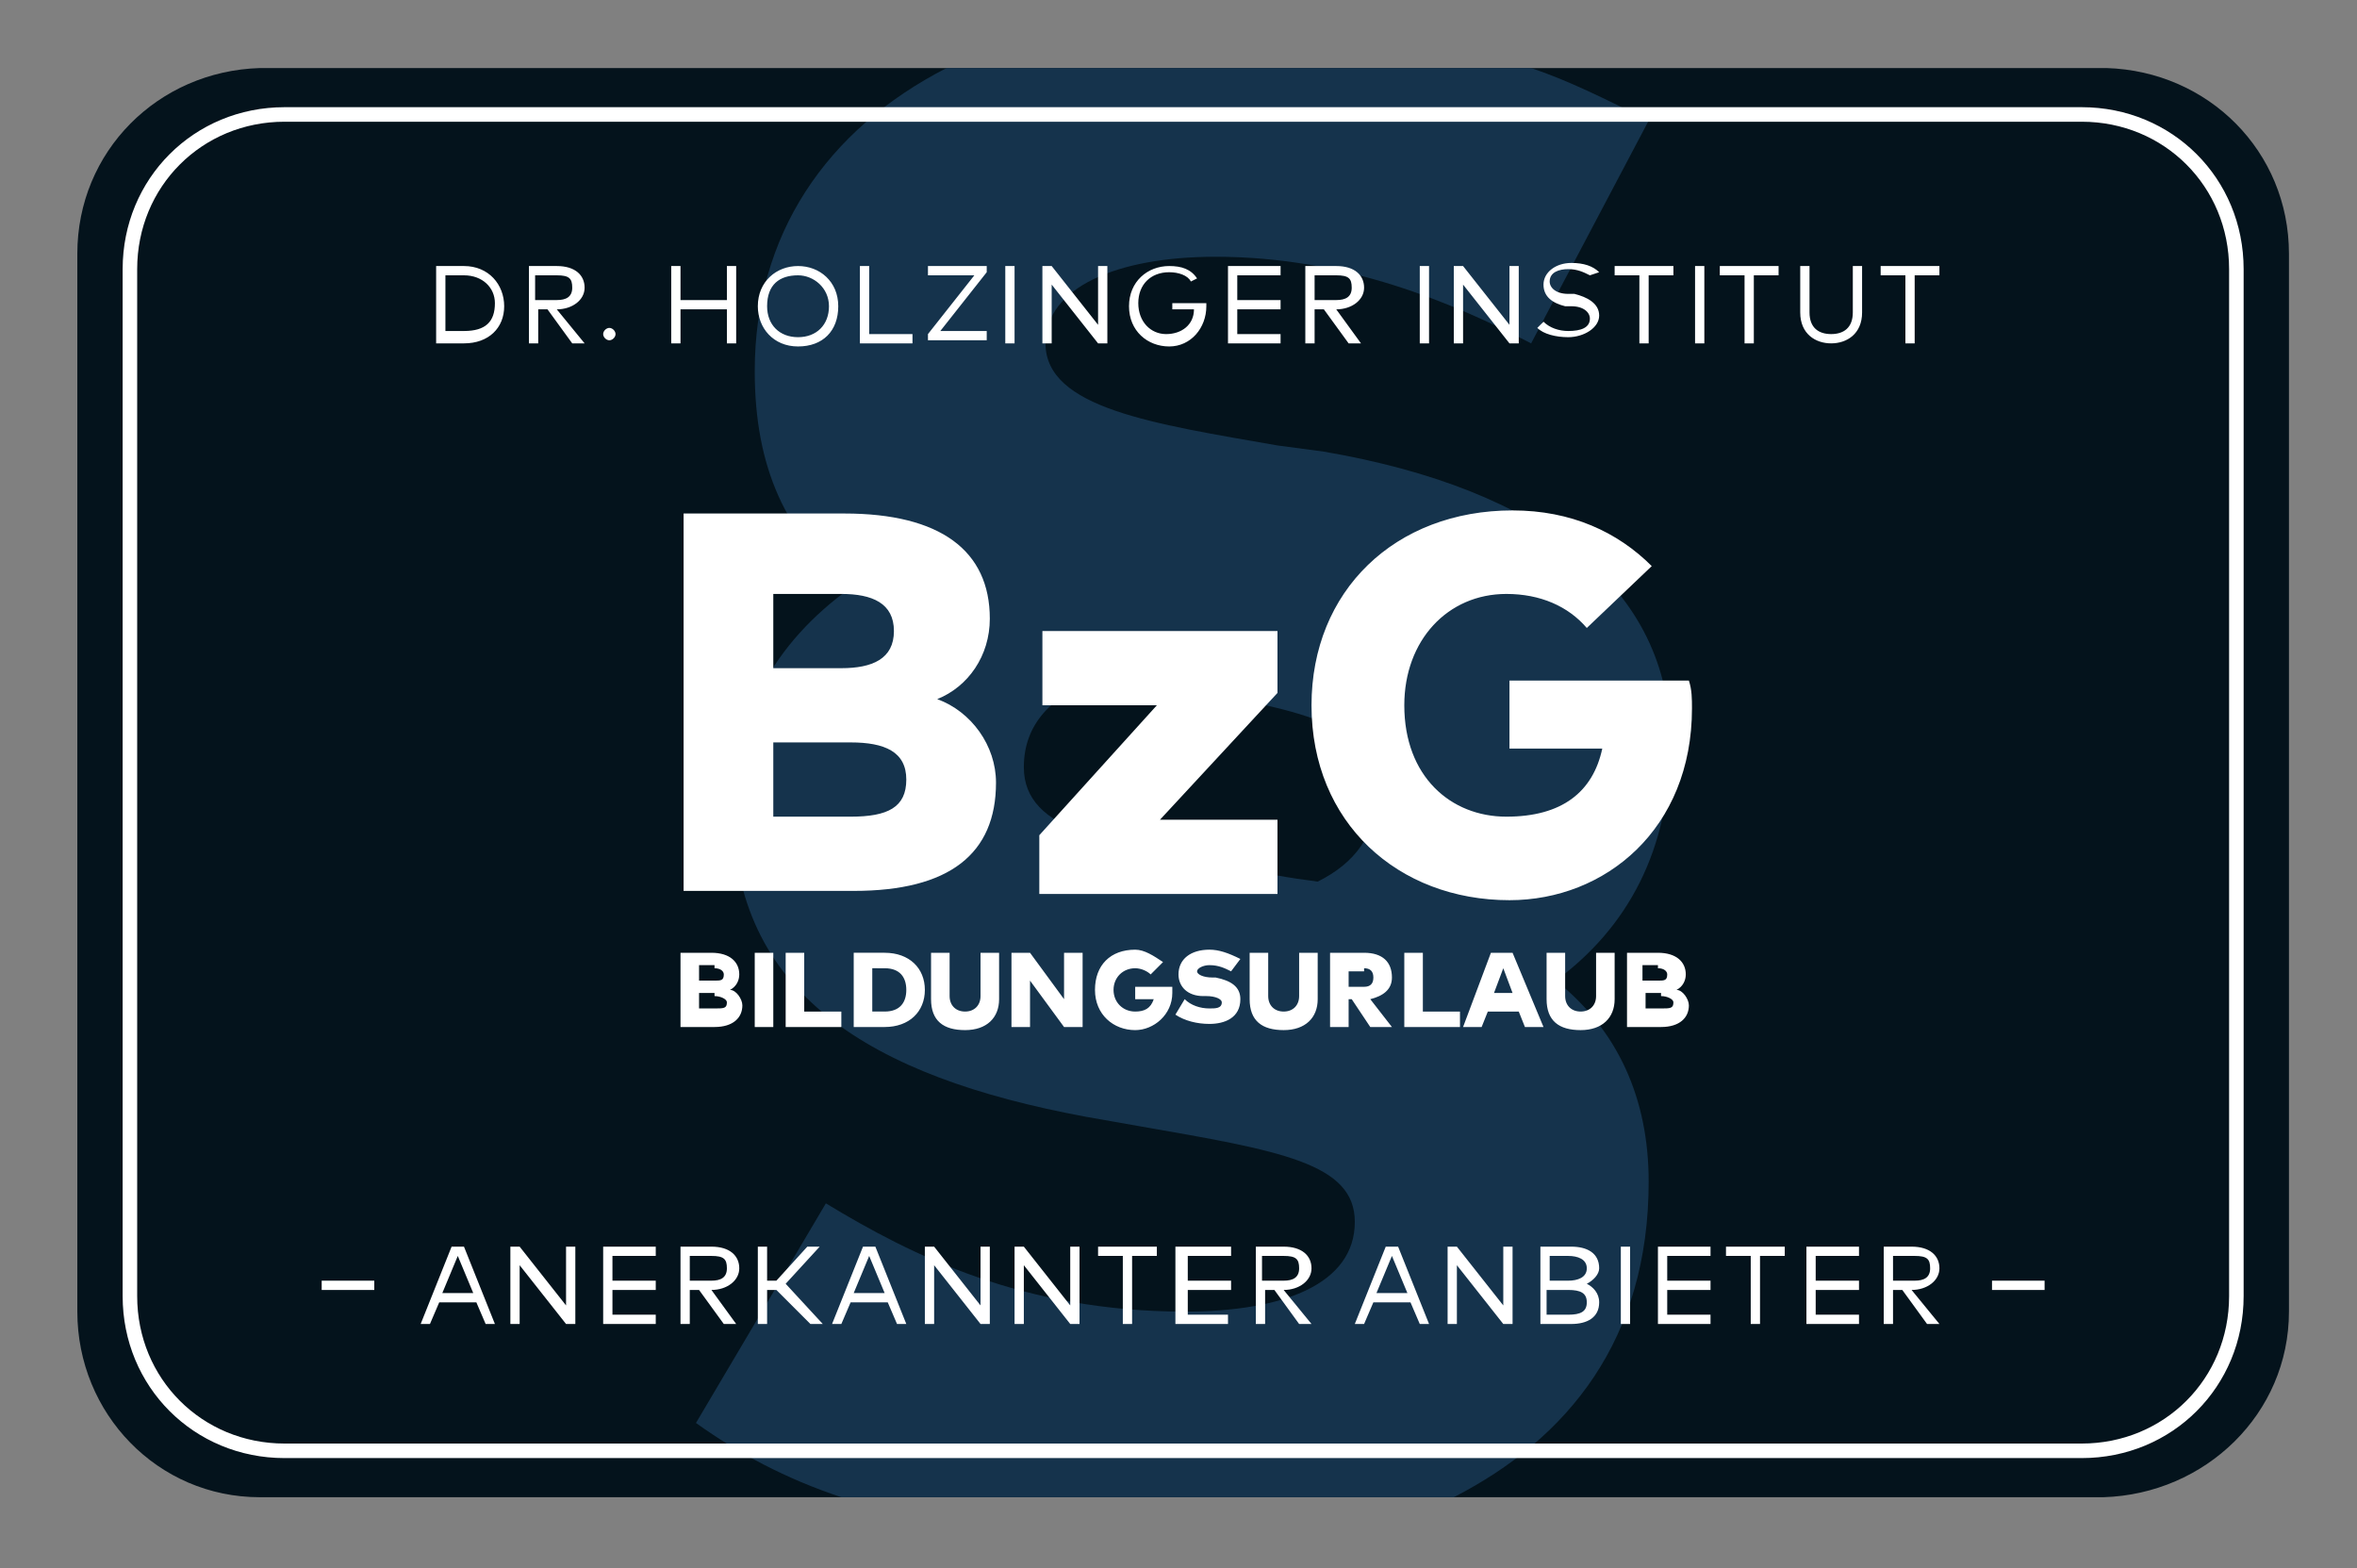
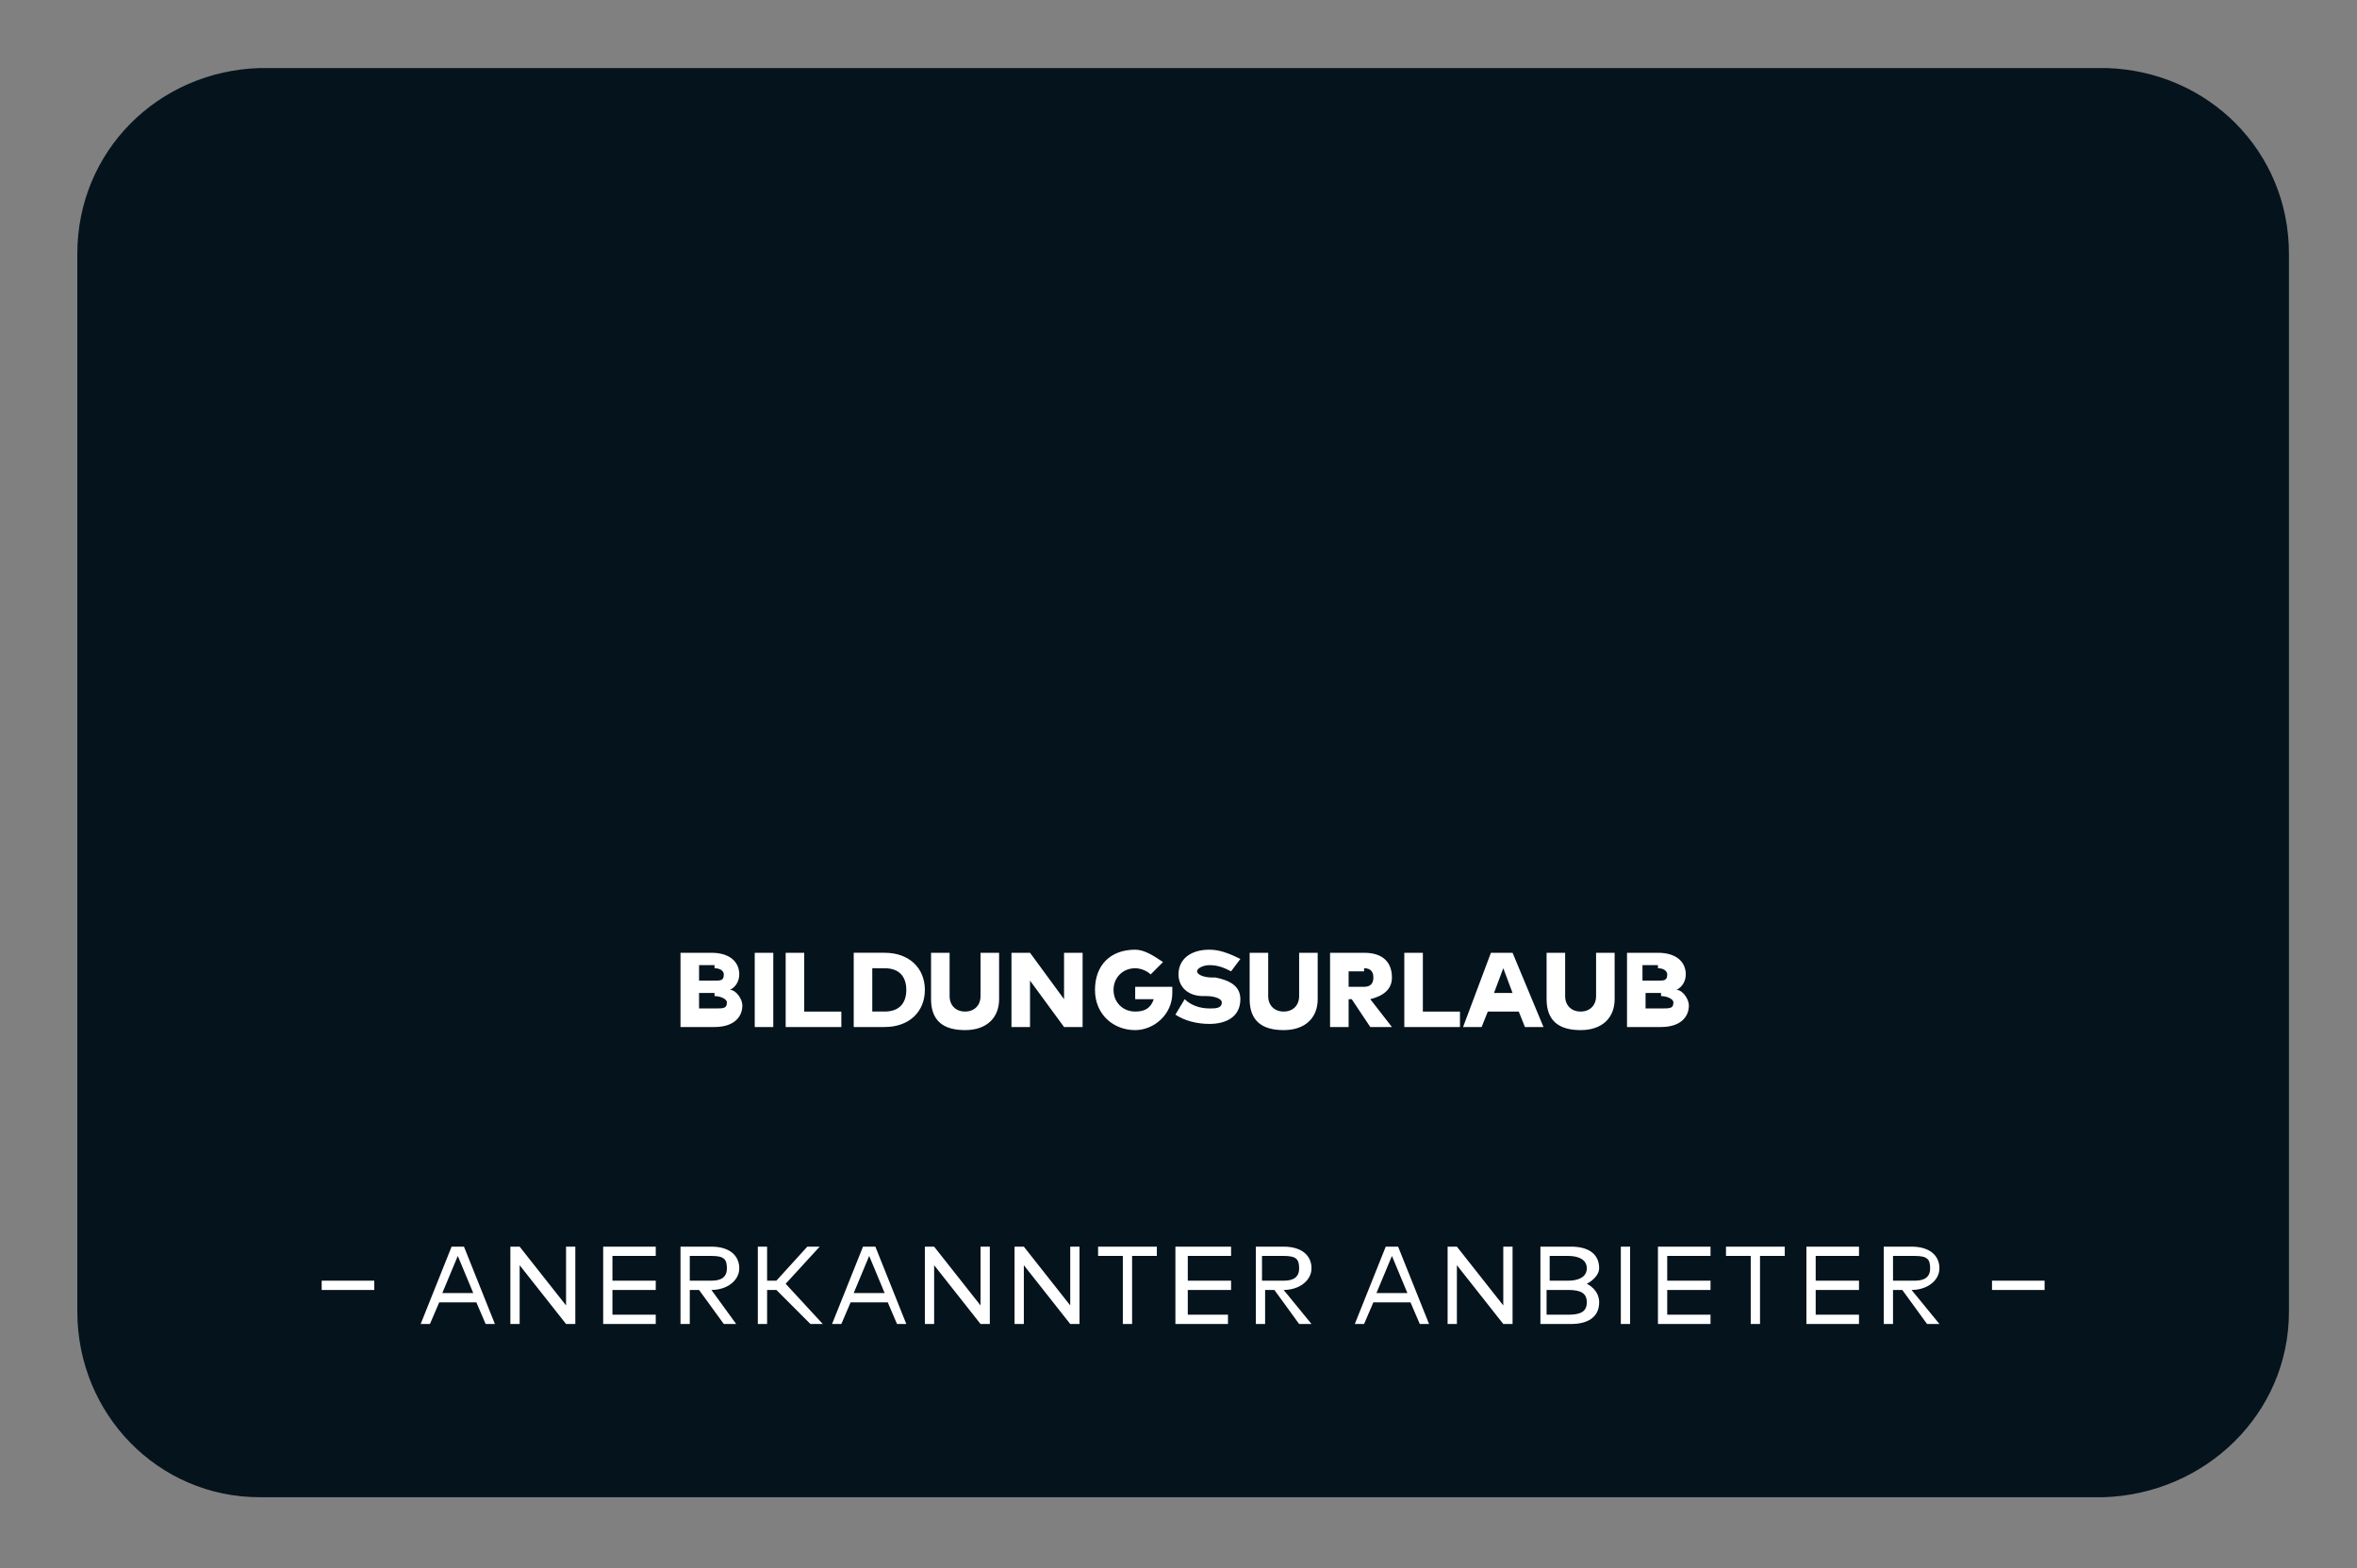
<svg xmlns="http://www.w3.org/2000/svg" id="Ebene_1" x="0px" y="0px" viewBox="0 0 76.2 50.7" style="enable-background:new 0 0 76.2 50.7;" xml:space="preserve">
  <rect x="0" y="0" width="76.2" height="50.7" fill="#808080" stroke="none" />
  <style type="text/css">	.st0{fill:#04131C;}	.st1{fill:#15334C;}	.st2{fill:none;stroke:#FFFFFF;stroke-width:0.47;}	.st3{fill:#FFFFFF;}</style>
  <g>
    <path class="st0" d="M74,42.4V8.2c0-3.3-2.6-5.9-5.9-6H8.4c-3.3,0.1-5.9,2.7-5.9,6v34.2c0,3.3,2.6,6,5.9,6h59.6  C71.3,48.3,74,45.7,74,42.4z" />
-     <path class="st0" d="M68,48.4c0,0,0.1,0,0.1,0H8.4c0,0,0.1,0,0.1,0H68z" />
    <path class="st0" d="M8.5,2.2c0,0-0.1,0-0.1,0h59.7c0,0-0.1,0-0.1,0H8.5z" />
-     <path class="st1" d="M53.3,38.2c0-2.7-1-4.9-3-6.5C52.6,30,54,27.5,54,24c0-5-4.2-8.2-11.2-9.4l-1.5-0.2c-4-0.7-7.5-1.2-7.5-3.3  c0-1.8,2.3-2.8,5.5-2.8c4.2,0,7.7,1.5,10.2,2.8l3.8-7.2c-1.4-0.7-2.6-1.3-3.8-1.7H30.6c-3.9,2-6.2,5.4-6.2,9.8c0,3.1,1,5.3,3.1,7  c-2.5,1.8-3.8,4.2-3.8,7.2c0,5.9,4.4,8.6,11.4,9.9l1.7,0.3c4.6,0.8,7,1.2,7,3.1c0,2-2.3,2.9-5.5,2.9c-5.2,0-8.8-1.8-11.6-3.5  L22.5,46c1.4,1,2.9,1.8,4.7,2.4h19.8C50.7,46.5,53.3,43.3,53.3,38.2z M42.6,28.5c-0.8-0.1-2-0.3-2.7-0.5c-4-0.7-6.8-1.1-6.8-3.2  c0-1.4,0.9-2.3,2.4-2.9l2,0.3c4.6,0.7,7,1.2,7,3.4C44.5,27,43.8,27.9,42.6,28.5z" />
-     <path class="st2" d="M9.2,3.7c-2.8,0-5,2.2-5,5v33.2c0,2.8,2.2,5,5,5h58.1c2.8,0,5-2.2,5-5V8.7c0-2.8-2.2-5-5-5H9.2z" />
-     <path class="st3" d="M48.9,16.5c-3.8,0-6.5,2.6-6.5,6.3c0,3.8,2.8,6.3,6.4,6.3c3.1,0,5.9-2.3,5.9-6.2c0-0.3,0-0.6-0.1-0.9h-5.8v2.2  h3c-0.3,1.4-1.3,2.2-3.1,2.2c-1.8,0-3.3-1.3-3.3-3.6c0-2.1,1.4-3.6,3.3-3.6c1.1,0,2,0.4,2.6,1.1l2.1-2  C52.3,17.2,50.8,16.5,48.9,16.5 M41.1,20.4h-7.4v2.4h3.7l-3.8,4.2v1.9h7.7v-2.4h-3.8l3.8-4.1V20.4z M27.2,19.2c1,0,1.7,0.3,1.7,1.2  c0,0.9-0.7,1.2-1.7,1.2H25v-2.4H27.2z M27.5,24c1.1,0,1.8,0.3,1.8,1.2c0,0.9-0.6,1.2-1.8,1.2H25V24H27.5z M22.1,16.7v12.1h5.5  c3.1,0,4.6-1.2,4.6-3.5c0-1.2-0.8-2.3-1.9-2.7c1-0.4,1.7-1.4,1.7-2.6c0-2.2-1.6-3.4-4.7-3.4H22.1z" />
    <path class="st3" d="M53.6,31.3c0.2,0,0.3,0.1,0.3,0.2c0,0.2-0.1,0.2-0.3,0.2h-0.5v-0.5H53.6z M53.7,32.2c0.2,0,0.4,0.1,0.4,0.2  c0,0.2-0.1,0.2-0.4,0.2h-0.5v-0.5H53.7z M52.6,30.8v2.4h1.1c0.6,0,0.9-0.3,0.9-0.7c0-0.2-0.2-0.5-0.4-0.5c0.2-0.1,0.3-0.3,0.3-0.5  c0-0.4-0.3-0.7-0.9-0.7H52.6z M52.2,30.8h-0.6v1.4c0,0.3-0.2,0.5-0.5,0.5c-0.3,0-0.5-0.2-0.5-0.5v-1.4H50v1.5c0,0.7,0.4,1,1.1,1  c0.7,0,1.1-0.4,1.1-1V30.8z M48.6,31.3l0.3,0.8h-0.6L48.6,31.3z M48.9,30.8h-0.7l-0.9,2.4h0.6l0.2-0.5h1l0.2,0.5h0.6L48.9,30.8z   M47.2,32.7H46v-1.9h-0.6v2.4h1.8V32.7z M44.1,31.3c0.2,0,0.3,0.1,0.3,0.3c0,0.2-0.1,0.3-0.3,0.3h-0.5v-0.5H44.1z M43,30.8v2.4h0.6  v-0.9h0.1l0.6,0.9H45l-0.7-0.9c0.4-0.1,0.7-0.3,0.7-0.7c0-0.5-0.3-0.8-0.9-0.8H43z M42.6,30.8H42v1.4c0,0.3-0.2,0.5-0.5,0.5  c-0.3,0-0.5-0.2-0.5-0.5v-1.4h-0.6v1.5c0,0.7,0.4,1,1.1,1c0.7,0,1.1-0.4,1.1-1V30.8z M40.1,31c-0.4-0.2-0.7-0.3-1-0.3  c-0.6,0-1,0.3-1,0.8c0,0.4,0.3,0.7,0.8,0.7l0.1,0c0.3,0,0.5,0.1,0.5,0.2c0,0.2-0.2,0.2-0.4,0.2c-0.3,0-0.6-0.1-0.8-0.3l-0.3,0.5  c0.3,0.2,0.7,0.3,1.1,0.3c0.5,0,1-0.2,1-0.8c0-0.4-0.3-0.6-0.8-0.7l-0.1,0c-0.3,0-0.5-0.1-0.5-0.2c0-0.1,0.2-0.2,0.4-0.2  c0.3,0,0.5,0.1,0.7,0.2L40.1,31z M36.7,30.7c-0.8,0-1.3,0.5-1.3,1.3c0,0.8,0.6,1.3,1.3,1.3c0.6,0,1.2-0.5,1.2-1.2  c0-0.1,0-0.1,0-0.2h-1.2v0.4h0.6c-0.1,0.3-0.3,0.4-0.6,0.4c-0.4,0-0.7-0.3-0.7-0.7c0-0.4,0.3-0.7,0.7-0.7c0.2,0,0.4,0.1,0.5,0.2  l0.4-0.4C37.3,30.9,37,30.7,36.7,30.7 M35,30.8h-0.6v1.5l-1.1-1.5h-0.6v2.4h0.6v-1.5l1.1,1.5H35V30.8z M32.3,30.8h-0.6v1.4  c0,0.3-0.2,0.5-0.5,0.5c-0.3,0-0.5-0.2-0.5-0.5v-1.4h-0.6v1.5c0,0.7,0.4,1,1.1,1c0.7,0,1.1-0.4,1.1-1V30.8z M28.6,31.3  c0.5,0,0.7,0.3,0.7,0.7c0,0.4-0.2,0.7-0.7,0.7h-0.4v-1.4H28.6z M27.6,30.8v2.4h1c0.8,0,1.3-0.5,1.3-1.2s-0.5-1.2-1.3-1.2H27.6z   M27.3,32.7H26v-1.9h-0.6v2.4h1.8V32.7z M25,30.8h-0.6v2.4H25V30.8z M23.1,31.3c0.2,0,0.3,0.1,0.3,0.2c0,0.2-0.1,0.2-0.3,0.2h-0.5  v-0.5H23.1z M23.1,32.2c0.2,0,0.4,0.1,0.4,0.2c0,0.2-0.1,0.2-0.4,0.2h-0.5v-0.5H23.1z M22,30.8v2.4h1.1c0.6,0,0.9-0.3,0.9-0.7  c0-0.2-0.2-0.5-0.4-0.5c0.2-0.1,0.3-0.3,0.3-0.5c0-0.4-0.3-0.7-0.9-0.7H22z" />
-     <path class="st3" d="M62.8,8.6h-2v0.3h0.8v2.2h0.3V8.9h0.8V8.6z M60.2,8.6h-0.3v1.5c0,0.5-0.3,0.7-0.7,0.7c-0.4,0-0.7-0.2-0.7-0.7  V8.6h-0.3v1.5c0,0.7,0.5,1,1,1s1-0.3,1-1V8.6z M57.6,8.6h-2v0.3h0.8v2.2h0.3V8.9h0.8V8.6z M55.1,8.6h-0.3v2.5h0.3V8.6z M54.2,8.6  h-2v0.3H53v2.2h0.3V8.9h0.8V8.6z M51.7,8.8c-0.2-0.2-0.5-0.3-0.9-0.3c-0.5,0-0.9,0.3-0.9,0.7c0,0.4,0.3,0.6,0.7,0.7l0.2,0  c0.4,0,0.6,0.2,0.6,0.4c0,0.3-0.3,0.4-0.7,0.4c-0.3,0-0.6-0.1-0.8-0.3l-0.2,0.2c0.2,0.2,0.6,0.3,1,0.3c0.5,0,1-0.3,1-0.7  c0-0.4-0.4-0.6-0.8-0.7l-0.2,0c-0.4,0-0.6-0.2-0.6-0.4c0-0.3,0.3-0.4,0.6-0.4c0.3,0,0.5,0.1,0.7,0.2L51.7,8.8z M49.1,8.6h-0.3v1.9  l-1.5-1.9H47v2.5h0.3l0-1.9l1.5,1.9h0.3V8.6z M46.2,8.6h-0.3v2.5h0.3V8.6z M43.2,8.9c0.4,0,0.5,0.1,0.5,0.4c0,0.3-0.2,0.4-0.5,0.4  h-0.7V8.9H43.2z M42.2,8.6v2.5h0.3V10h0.3l0.8,1.1H44L43.2,10h0c0.5,0,0.9-0.3,0.9-0.7c0-0.4-0.3-0.7-0.9-0.7H42.2z M41.4,10.8H40  V10h1.4V9.7H40V8.9h1.4V8.6h-1.7v2.5h1.7V10.8z M37.8,8.6c-0.7,0-1.3,0.5-1.3,1.3c0,0.8,0.6,1.3,1.3,1.3c0.7,0,1.2-0.6,1.2-1.3  c0,0,0-0.1,0-0.1h-1.1V10h0.7c0,0.5-0.4,0.8-0.9,0.8c-0.5,0-0.9-0.4-0.9-1c0-0.6,0.4-1,1-1c0.3,0,0.6,0.1,0.7,0.3L38.7,9  C38.5,8.7,38.2,8.6,37.8,8.6 M35.8,8.6h-0.3v1.9L34,8.6h-0.3v2.5H34l0-1.9l1.5,1.9h0.3V8.6z M32.8,8.6h-0.3v2.5h0.3V8.6z M31.8,8.6  H30v0.3h1.5l-1.5,1.9v0.2h1.9v-0.3h-1.5l1.5-1.9V8.6z M29.5,10.8h-1.4V8.6h-0.3v2.5h1.7V10.8z M25.8,8.9c0.5,0,1,0.4,1,1  c0,0.6-0.4,1-1,1s-1-0.4-1-1C24.8,9.2,25.2,8.9,25.8,8.9 M25.8,8.6c-0.7,0-1.3,0.5-1.3,1.3c0,0.7,0.5,1.3,1.3,1.3s1.3-0.5,1.3-1.3  C27.1,9.1,26.5,8.6,25.8,8.6 M22,8.6h-0.3v2.5H22V10h1.5v1.1h0.3V8.6h-0.3v1.1H22V8.6z M19.7,10.6c-0.1,0-0.2,0.1-0.2,0.2  c0,0.1,0.1,0.2,0.2,0.2c0.1,0,0.2-0.1,0.2-0.2C19.9,10.7,19.8,10.6,19.7,10.6 M18,8.9c0.4,0,0.5,0.1,0.5,0.4c0,0.3-0.2,0.4-0.5,0.4  h-0.7V8.9H18z M17.1,8.6v2.5h0.3V10h0.3l0.8,1.1h0.4L18,10h0c0.5,0,0.9-0.3,0.9-0.7c0-0.4-0.3-0.7-0.9-0.7H17.1z M15,8.9  c0.6,0,1,0.4,1,0.9c0,0.6-0.3,0.9-1,0.9h-0.6V8.9H15z M14.1,8.6v2.5H15c0.8,0,1.3-0.5,1.3-1.2S15.8,8.6,15,8.6H14.1z" />
    <path class="st3" d="M66.1,41.4h-1.7v0.3h1.7V41.4z M61.9,40.6c0.4,0,0.5,0.1,0.5,0.4c0,0.3-0.2,0.4-0.5,0.4h-0.7v-0.8H61.9z   M60.9,40.3v2.5h0.3v-1.1h0.3l0.8,1.1h0.4l-0.9-1.1h0c0.5,0,0.9-0.3,0.9-0.7c0-0.4-0.3-0.7-0.9-0.7H60.9z M60.1,42.5h-1.4v-0.8h1.4  v-0.3h-1.4v-0.8h1.4v-0.3h-1.7v2.5h1.7V42.5z M57.8,40.3h-2v0.3h0.8v2.2h0.3v-2.2h0.8V40.3z M55.3,42.5h-1.4v-0.8h1.4v-0.3h-1.4  v-0.8h1.4v-0.3h-1.7v2.5h1.7V42.5z M52.7,40.3h-0.3v2.5h0.3V40.3z M50.7,40.6c0.3,0,0.6,0.1,0.6,0.4c0,0.3-0.3,0.4-0.6,0.4h-0.6  v-0.8H50.7z M50.7,41.7c0.4,0,0.6,0.1,0.6,0.4c0,0.3-0.2,0.4-0.6,0.4h-0.7v-0.8H50.7z M49.8,40.3v2.5h1c0.5,0,0.9-0.2,0.9-0.7  c0-0.3-0.2-0.5-0.4-0.6c0.2-0.1,0.4-0.3,0.4-0.5c0-0.5-0.4-0.7-0.9-0.7H49.8z M48.9,40.3h-0.3v1.9l-1.5-1.9h-0.3v2.5h0.3l0-1.9  l1.5,1.9h0.3V40.3z M45,40.6l0.5,1.2h-1L45,40.6z M45.2,40.3h-0.4l-1,2.5h0.3l0.3-0.7h1.2l0.3,0.7h0.3L45.2,40.3z M41.5,40.6  c0.4,0,0.5,0.1,0.5,0.4c0,0.3-0.2,0.4-0.5,0.4h-0.7v-0.8H41.5z M40.6,40.3v2.5h0.3v-1.1h0.3l0.8,1.1h0.4l-0.9-1.1h0  c0.5,0,0.9-0.3,0.9-0.7c0-0.4-0.3-0.7-0.9-0.7H40.6z M39.8,42.5h-1.4v-0.8h1.4v-0.3h-1.4v-0.8h1.4v-0.3H38v2.5h1.7V42.5z   M37.5,40.3h-2v0.3h0.8v2.2h0.3v-2.2h0.8V40.3z M34.9,40.3h-0.3v1.9l-1.5-1.9h-0.3v2.5h0.3l0-1.9l1.5,1.9h0.3V40.3z M32,40.3h-0.3  v1.9l-1.5-1.9h-0.3v2.5h0.3l0-1.9l1.5,1.9H32V40.3z M28.1,40.6l0.5,1.2h-1L28.1,40.6z M28.3,40.3h-0.4l-1,2.5h0.3l0.3-0.7h1.2  l0.3,0.7h0.3L28.3,40.3z M26.2,42.8h0.4l-1.2-1.3l1.1-1.2h-0.4l-1,1.1h-0.3v-1.1h-0.3v2.5h0.3v-1.1h0.3L26.2,42.8z M23,40.6  c0.4,0,0.5,0.1,0.5,0.4c0,0.3-0.2,0.4-0.5,0.4h-0.7v-0.8H23z M22,40.3v2.5h0.3v-1.1h0.3l0.8,1.1h0.4L23,41.7h0  c0.5,0,0.9-0.3,0.9-0.7c0-0.4-0.3-0.7-0.9-0.7H22z M21.2,42.5h-1.4v-0.8h1.4v-0.3h-1.4v-0.8h1.4v-0.3h-1.7v2.5h1.7V42.5z   M18.6,40.3h-0.3v1.9l-1.5-1.9h-0.3v2.5h0.3l0-1.9l1.5,1.9h0.3V40.3z M14.8,40.6l0.5,1.2h-1L14.8,40.6z M15,40.3h-0.4l-1,2.5h0.3  l0.3-0.7h1.2l0.3,0.7H16L15,40.3z M12.1,41.4h-1.7v0.3h1.7V41.4z" />
  </g>
</svg>